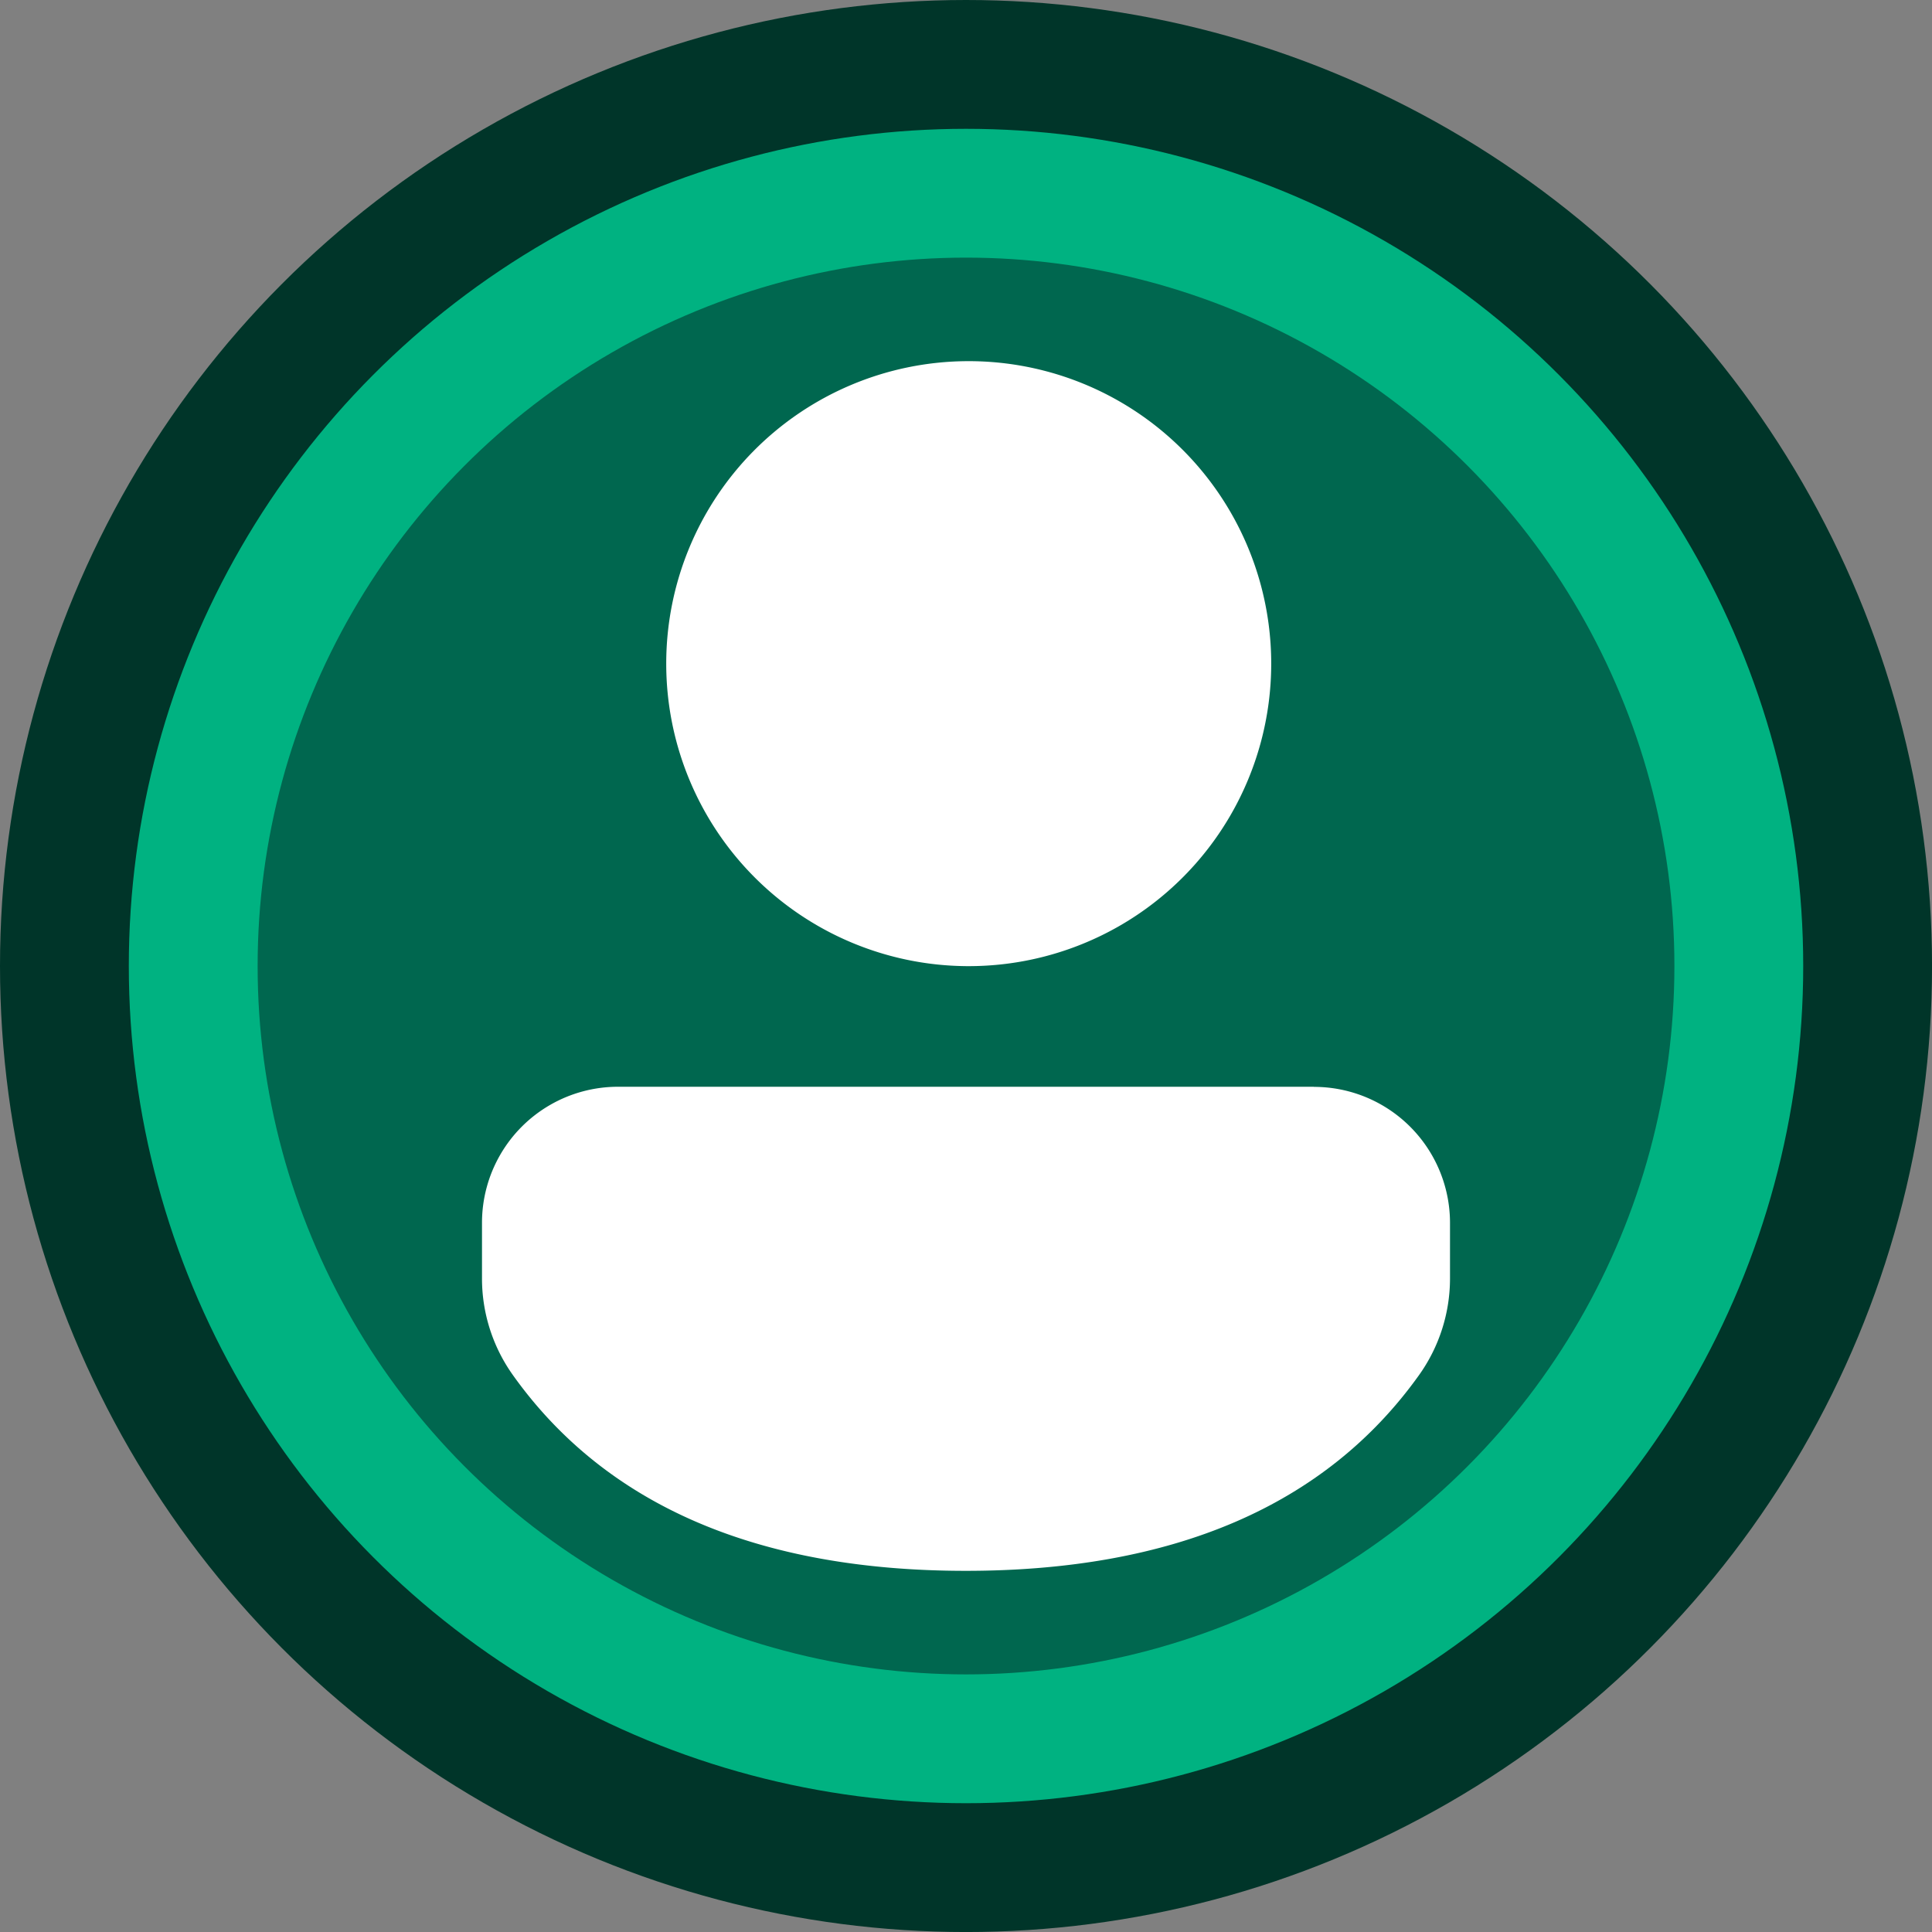
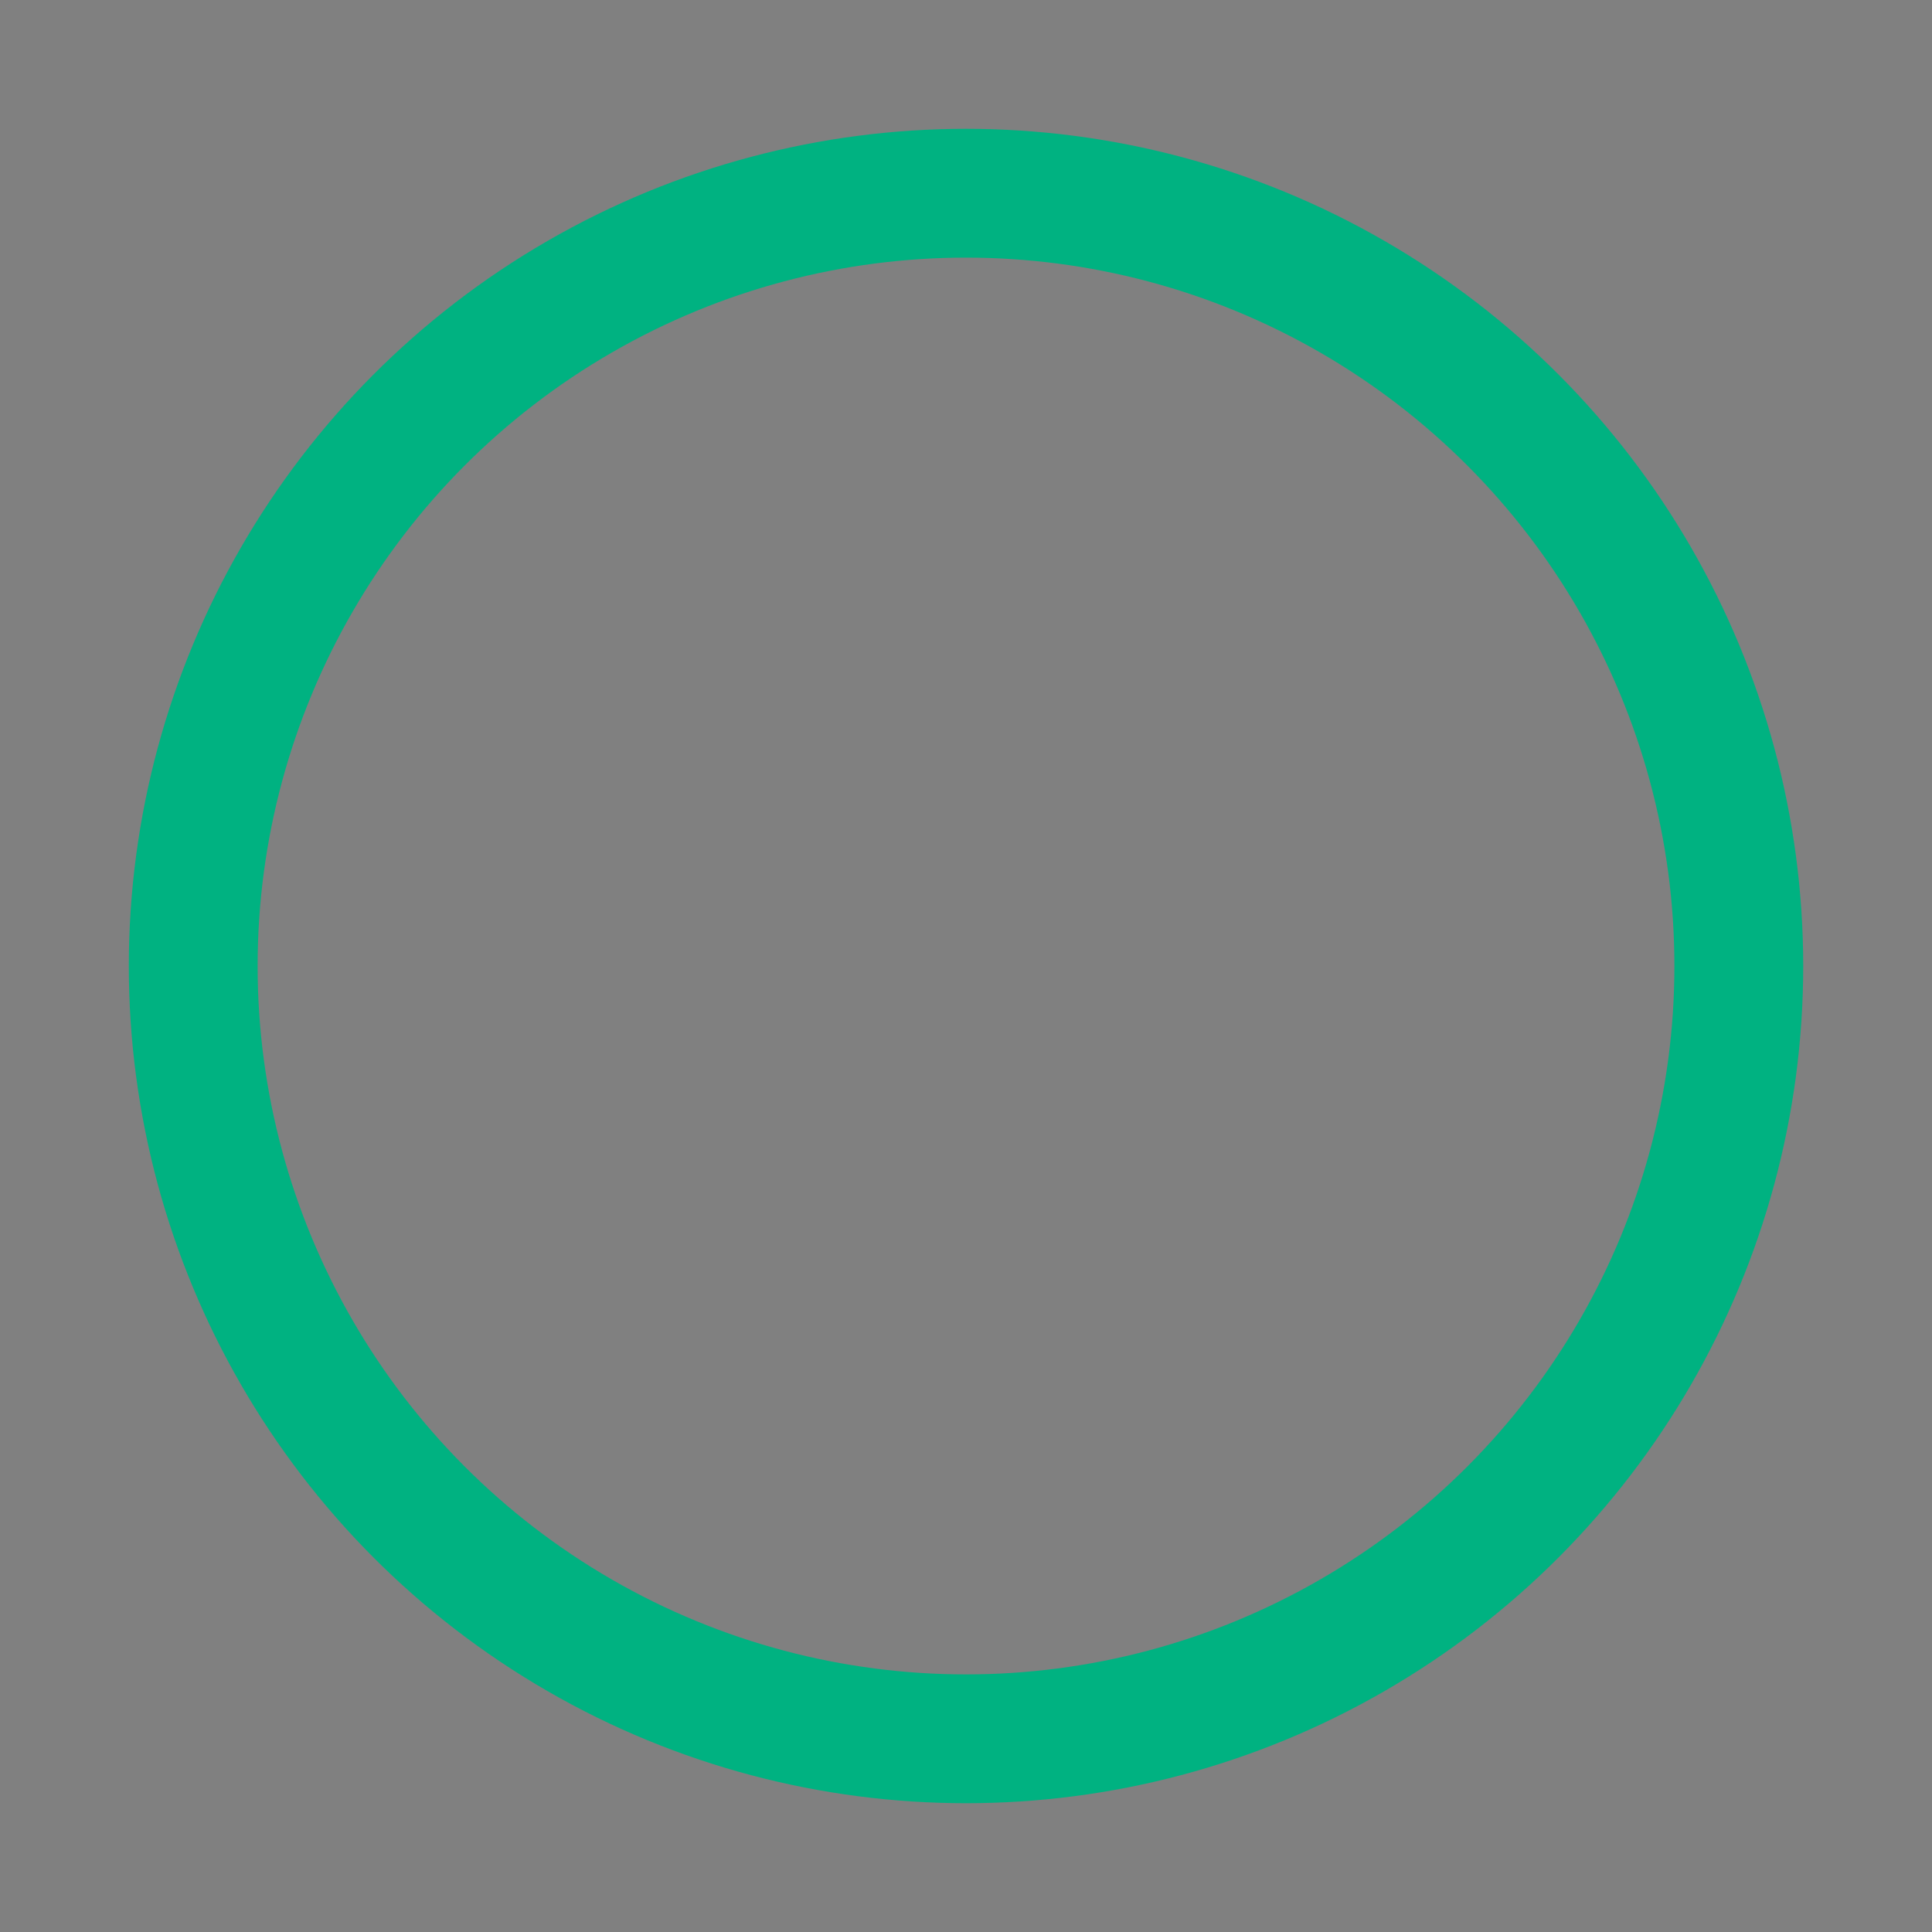
<svg xmlns="http://www.w3.org/2000/svg" xmlns:ns1="http://www.inkscape.org/namespaces/inkscape" xmlns:ns2="http://sodipodi.sourceforge.net/DTD/sodipodi-0.dtd" width="256" height="256" viewBox="0 0 67.733 67.733" version="1.1" id="svg5" ns1:version="1.1.1 (3bf5ae0d25, 2021-09-20)" ns2:docname="discover-overlay.svg" ns1:export-filename="/home/voidbtw/Documents/Pictures/discover_icons/Discover/discover-overlay.png" ns1:export-xdpi="96" ns1:export-ydpi="96">
  <rect x="0" y="0" width="67.733" height="67.733" fill="#808080" stroke="none" />
  <ns2:namedview id="namedview7" pagecolor="#d8d8d8" bordercolor="#666666" borderopacity="1.0" ns1:pageshadow="2" ns1:pageopacity="0" ns1:pagecheckerboard="0" ns1:document-units="mm" showgrid="true" units="px" ns1:zoom="2.8284271" ns1:cx="195.6918" ns1:cy="183.14066" ns1:window-width="1920" ns1:window-height="1011" ns1:window-x="0" ns1:window-y="32" ns1:window-maximized="1" ns1:current-layer="layer1">
    <ns1:grid type="xygrid" id="grid824" empspacing="1" />
  </ns2:namedview>
  <defs id="defs2">
    <clipPath id="clip0">
-       <rect width="71" height="55" fill="#ffffff" id="rect2714" x="0" y="0" />
-     </clipPath>
+       </clipPath>
  </defs>
  <g ns1:label="Layer 1" ns1:groupmode="layer" id="layer1">
-     <ellipse style="fill:#00674f;fill-opacity:1;stroke:#003529;stroke-width:5.21;stroke-linecap:round;stroke-linejoin:round;stroke-miterlimit:4;stroke-dasharray:none;stroke-opacity:1" id="circle1882" cx="33.867" cy="33.867" rx="31.262" ry="31.262" />
    <ellipse style="fill:none;fill-opacity:1;stroke:#00b281;stroke-width:4.516;stroke-linecap:round;stroke-linejoin:round;stroke-miterlimit:4;stroke-dasharray:none;stroke-opacity:1" id="circle1070" cx="33.867" cy="33.867" rx="27.093" ry="27.093" />
-     <path d="m 46.063,38.104 a 4.77,4.77 0 0 1 4.772,4.77 v 1.947 a 5.832,5.832 0 0 1 -1.088,3.391 c -3.279,4.588 -8.634,6.859 -15.888,6.859 -7.258,0 -12.609,-2.274 -15.879,-6.865 a 5.832,5.832 0 0 1 -1.082,-3.383 v -1.951 a 4.77,4.77 0 0 1 4.77,-4.772 H 46.061 Z M 33.859,12.662 a 10.605,10.605 0 1 1 0,21.209 10.605,10.605 0 0 1 0,-21.209 z" fill="#212121" id="path828" style="fill:#ffffff;fill-opacity:1;stroke-width:2.121" />
  </g>
</svg>